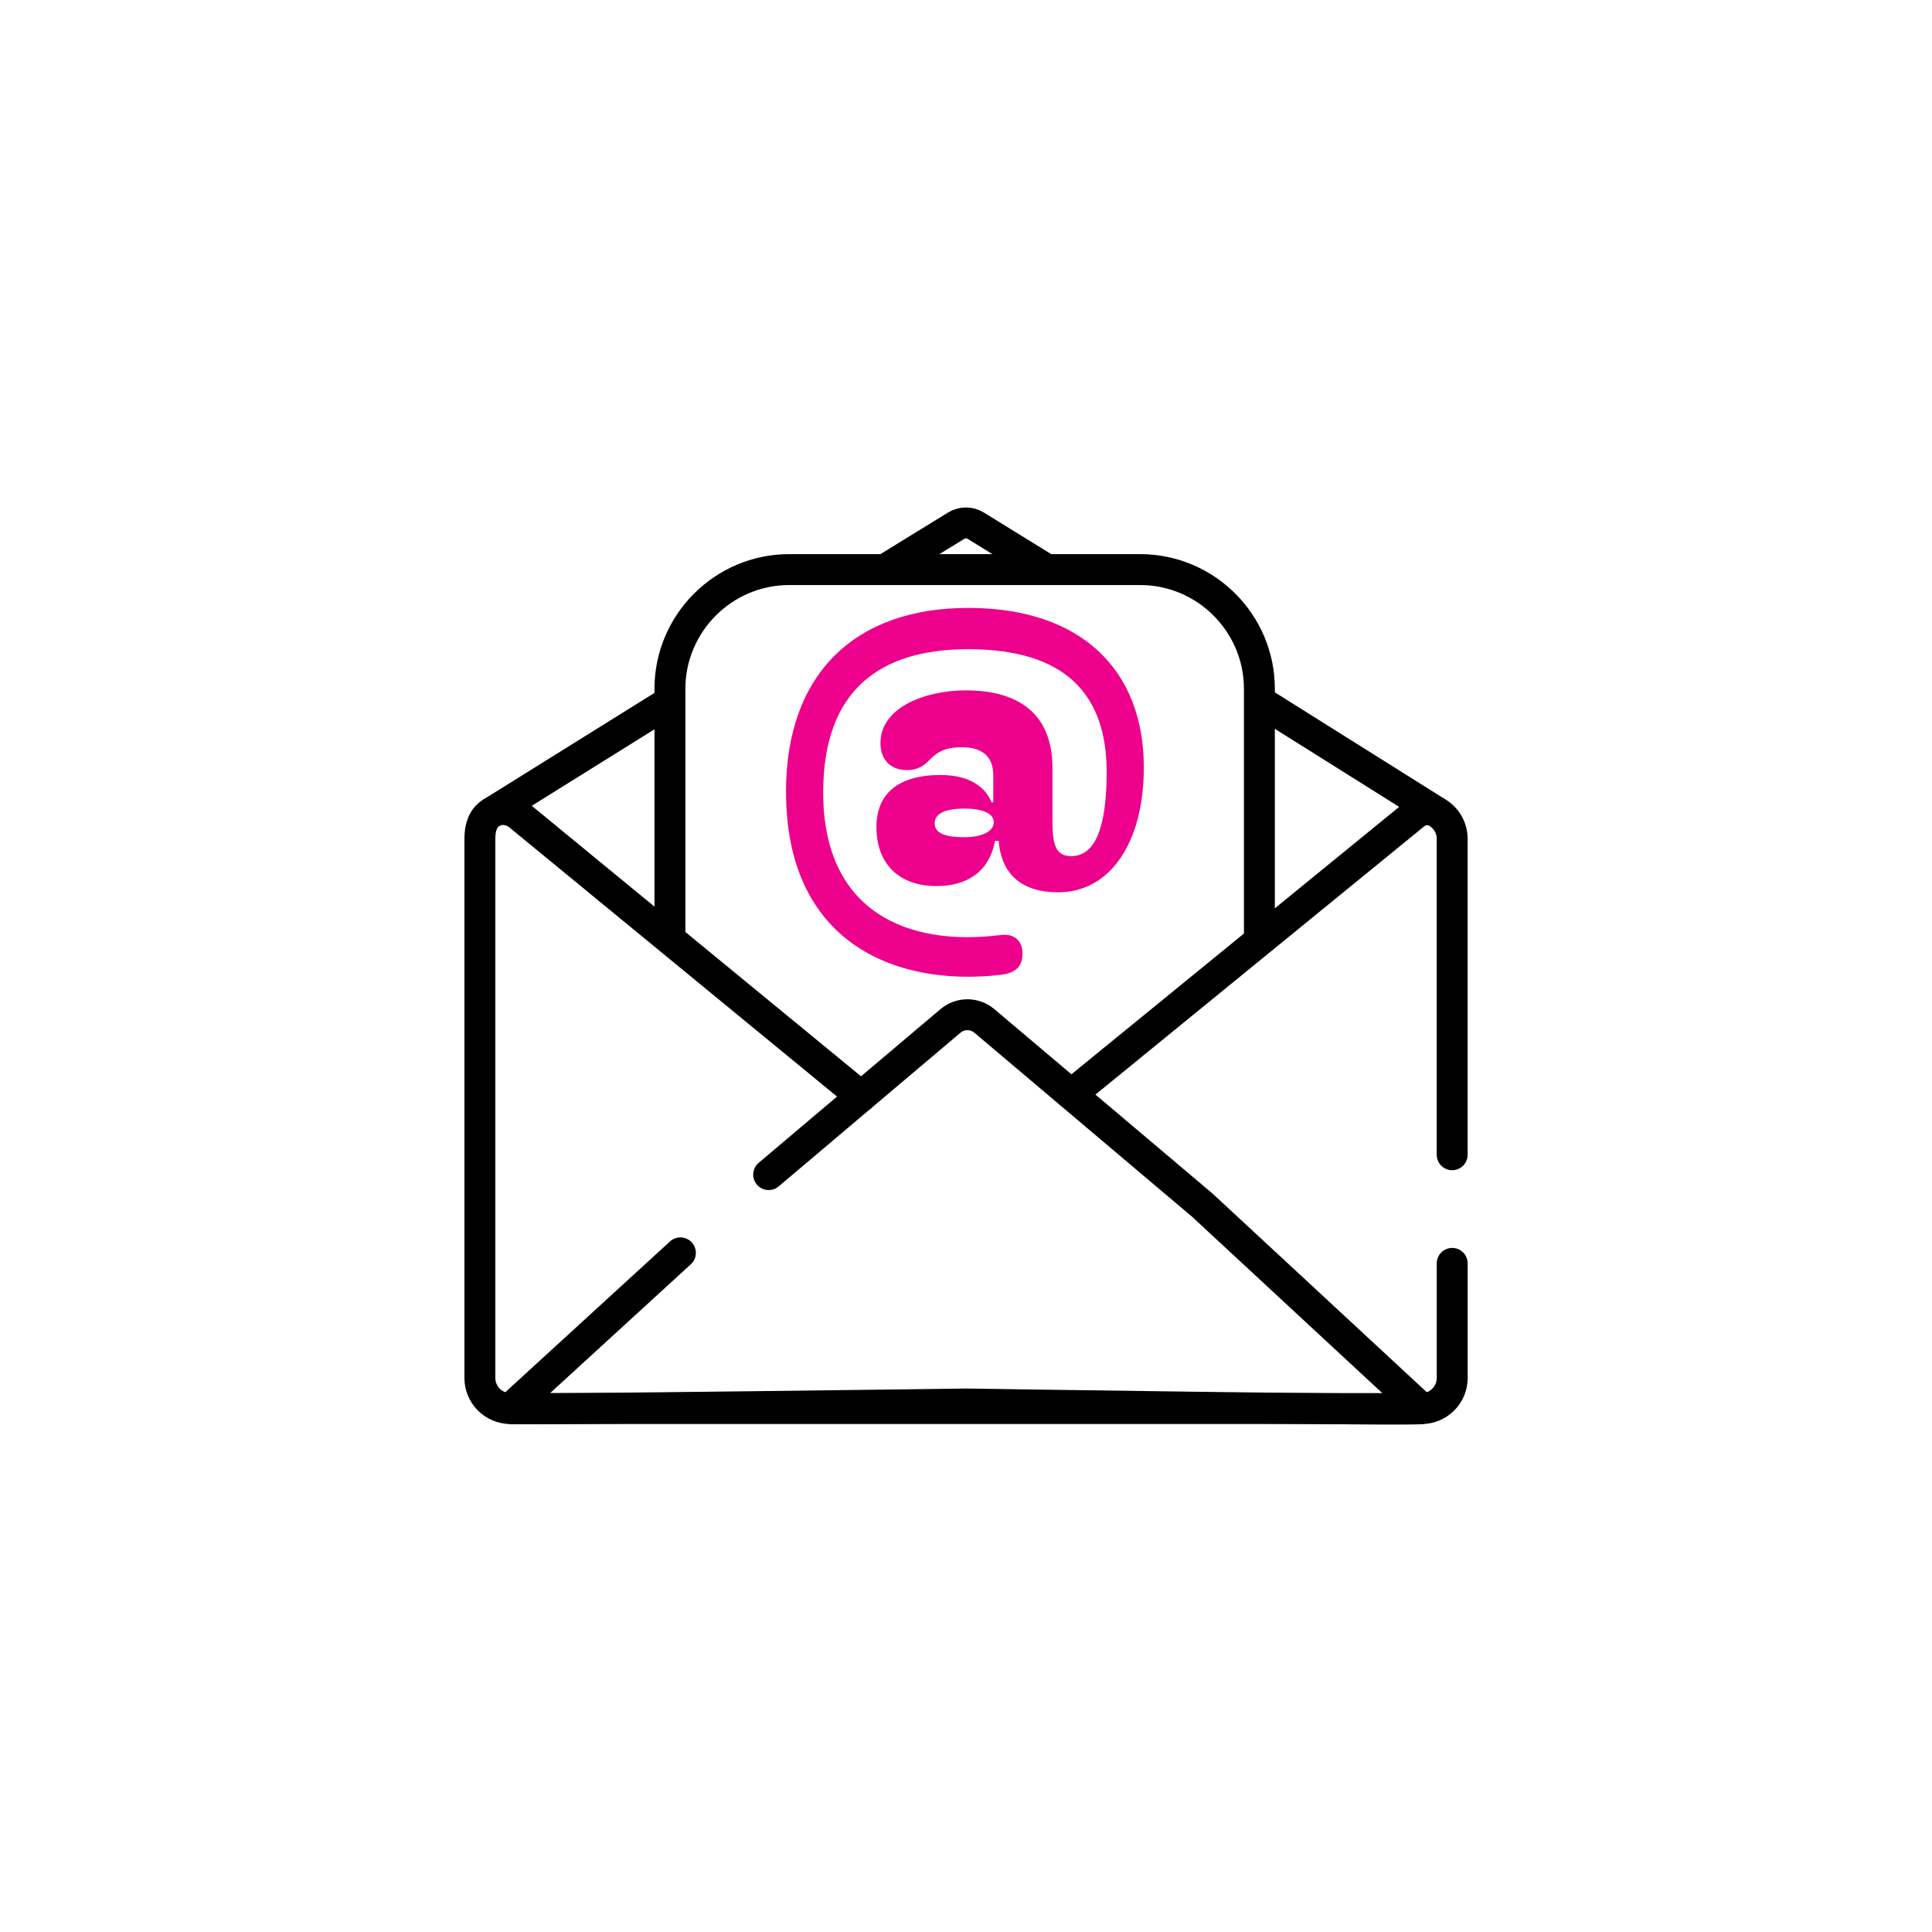
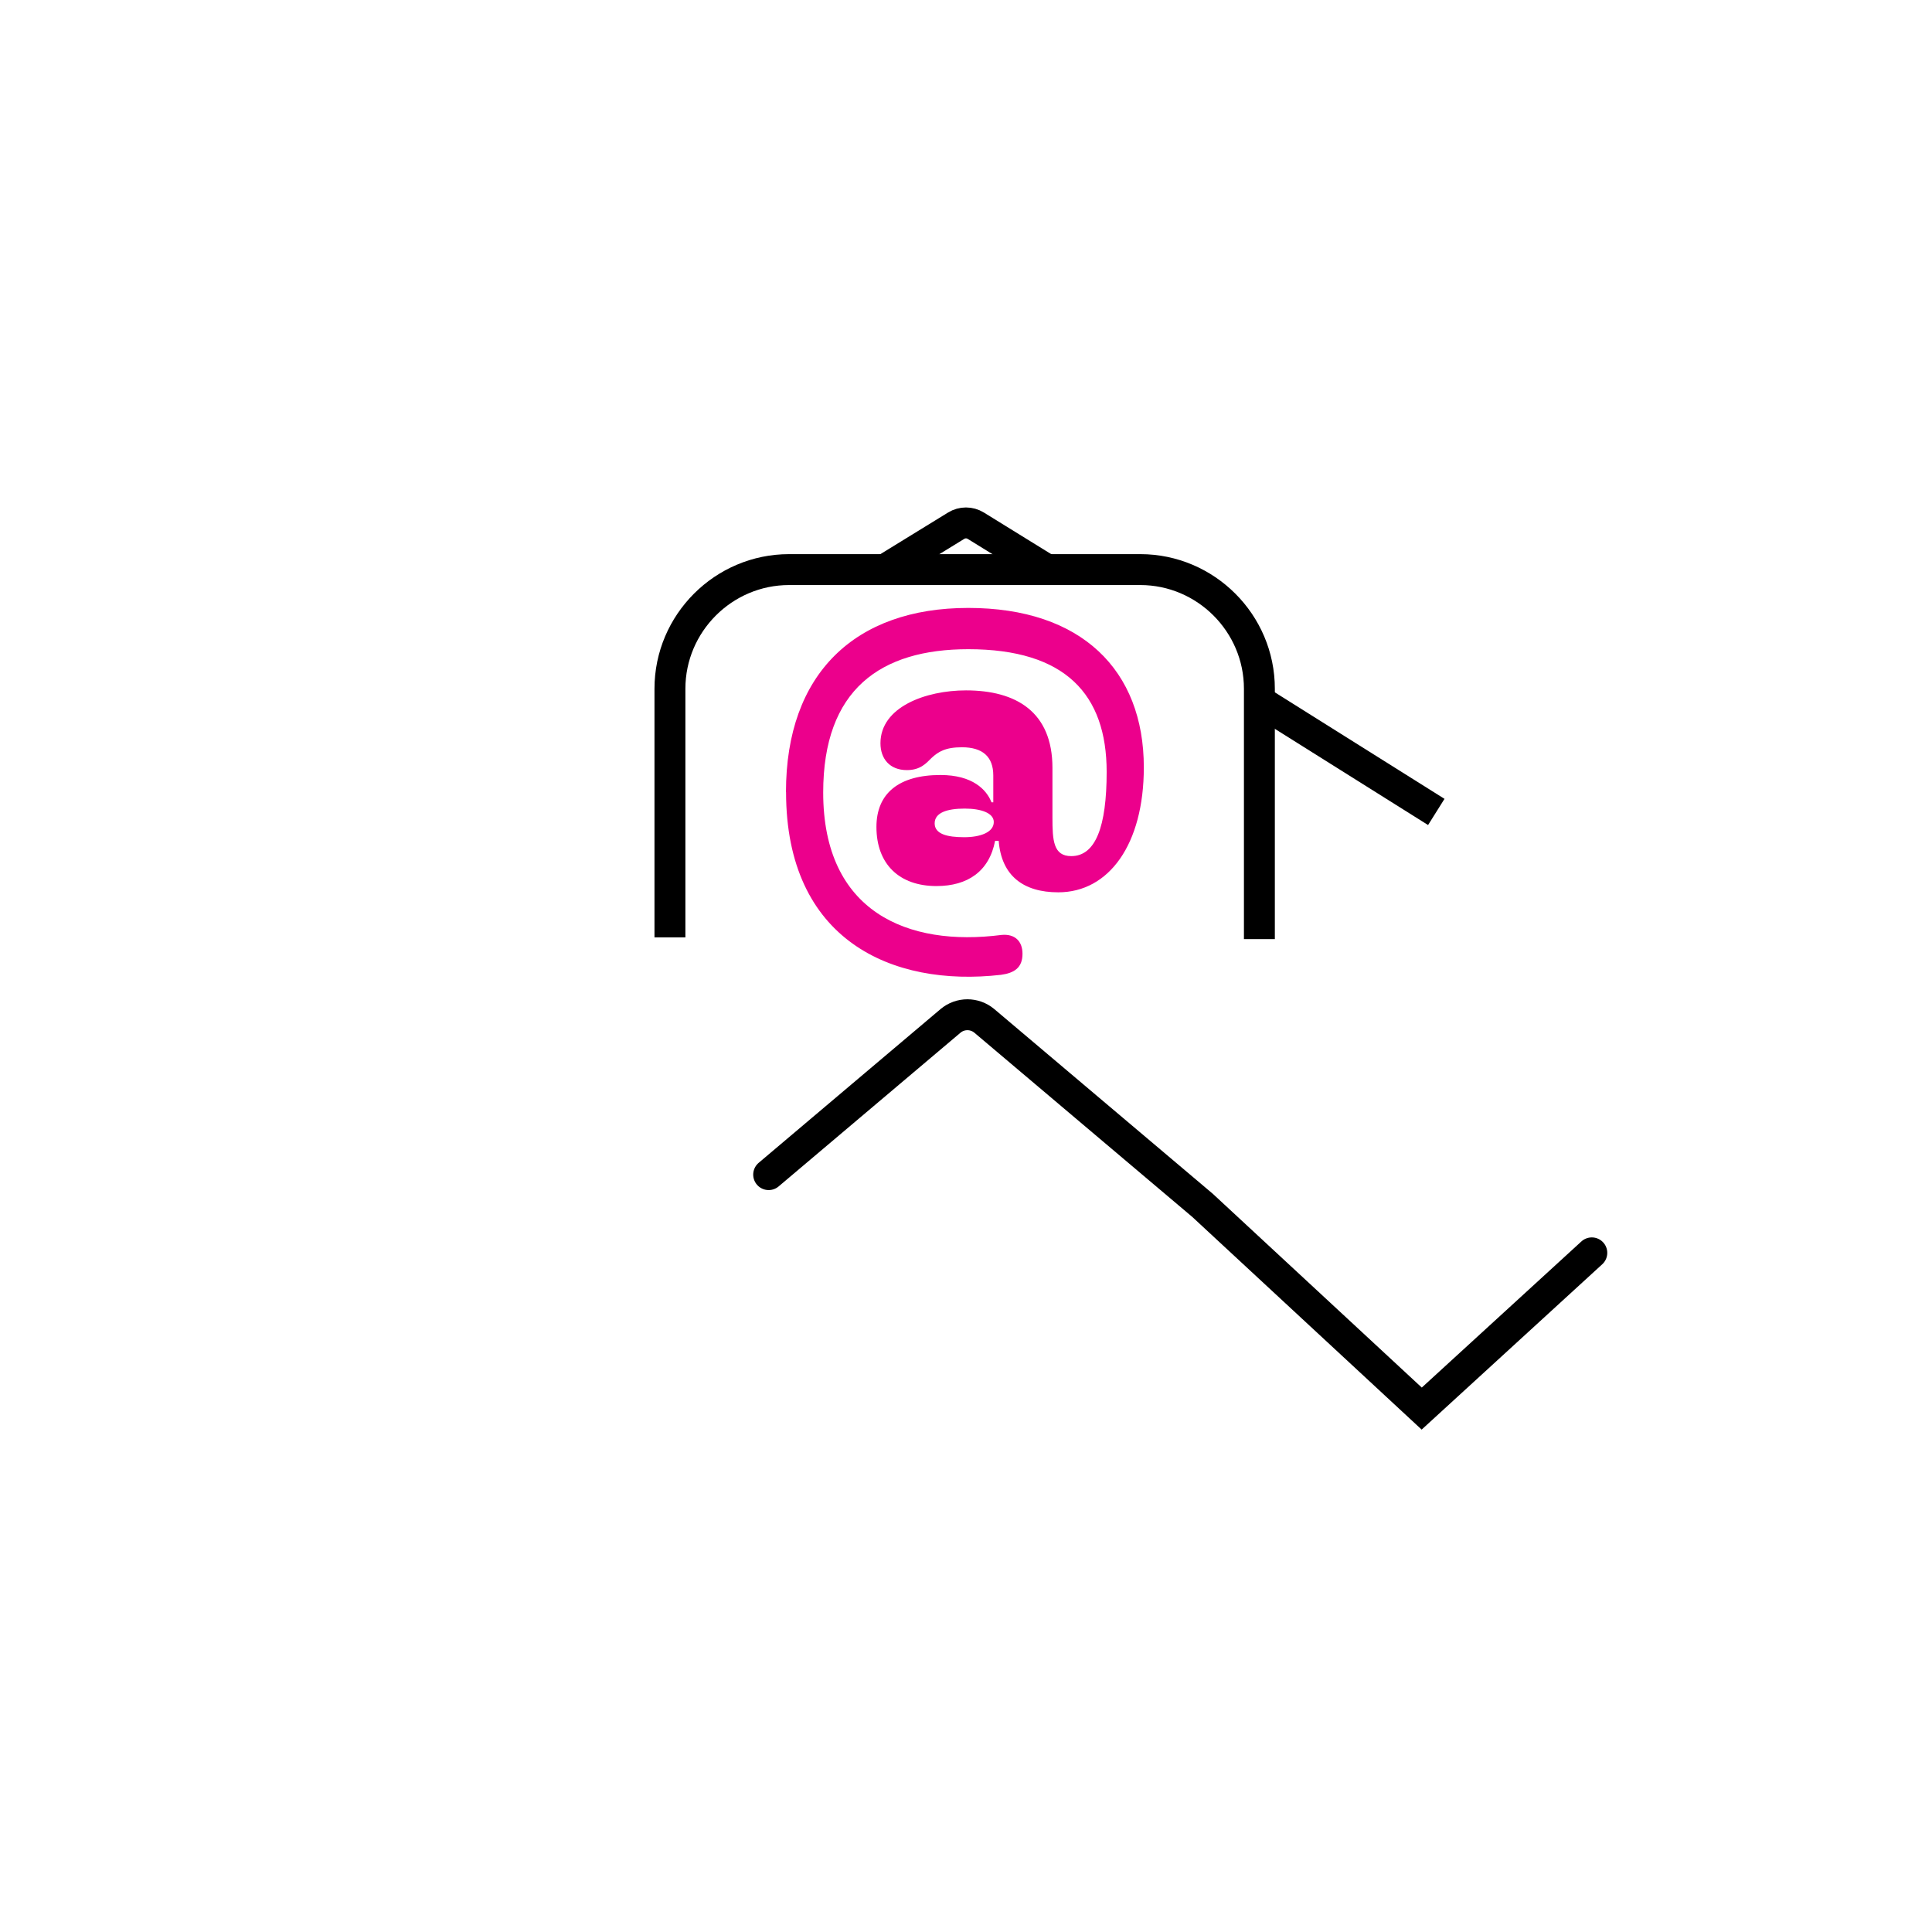
<svg xmlns="http://www.w3.org/2000/svg" id="Layer_2" data-name="Layer 2" viewBox="0 0 500 500">
  <defs>
    <style>
      .cls-1, .cls-2, .cls-3 {
        fill: none;
      }

      .cls-4 {
        fill: #ec008c;
      }

      .cls-2 {
        stroke-linecap: round;
      }

      .cls-2, .cls-3 {
        stroke: #000;
        stroke-miterlimit: 10;
        stroke-width: 8px;
      }
    </style>
  </defs>
  <g id="Layer_1-2" data-name="Layer 1">
    <g>
      <g>
-         <path class="cls-2" d="m198.93,303.99l27.68-23.4,19.37-16.37c2.53-2.14,6.24-2.14,8.78,0l19.53,16.51,6.54,5.53,30.37,25.67,56.74,52.61c.76.64-117.57-1.19-117.57-1.19,0,0-118.76,1.58-118.3,1.19l44.02-40.3" />
-         <polyline class="cls-3" points="173.38 181.56 170.87 183.1 127.07 210.4" />
+         <path class="cls-2" d="m198.93,303.99l27.68-23.4,19.37-16.37c2.53-2.14,6.24-2.14,8.78,0l19.53,16.51,6.54,5.53,30.37,25.67,56.74,52.61l44.02-40.3" />
        <path class="cls-3" d="m271.16,147.56l-18.63-11.51c-1.56-.96-3.52-.96-5.08,0l-18.51,11.38" />
        <line class="cls-3" x1="371.71" y1="210.13" x2="325.93" y2="181.39" />
-         <path class="cls-2" d="m375.82,298.85v-81.8c0-2.97-1.67-5.57-4.11-6.91-1.83-1.01-4.12-.67-5.72.67h0s-88.44,72.16-88.44,72.16" />
-         <path class="cls-2" d="m222.87,283.75l-58.58-48.12-9.29-7.63-7.68-6.31-12.95-10.64c-2.07-1.7-5.06-2.12-7.3-.66-2.15,1.4-2.88,3.86-2.88,6.65v139.61c0,4.33,3.55,7.88,7.88,7.88h235.88c4.33,0,7.88-3.55,7.88-7.88v-29.69" />
        <g>
          <path class="cls-3" d="m173.38,242.6v-64.36c0-16.96,13.87-30.83,30.83-30.83h90.89c16.96,0,30.83,13.87,30.83,30.83v64.8" />
          <path class="cls-4" d="m203.41,204.97c0-30.6,17.85-47.64,47.17-47.64s45.44,16.11,45.44,41.26c0,19.94-9.04,32.34-22.14,32.34-9.04,0-14.72-4.29-15.42-13.33h-.93c-1.51,7.88-7.07,11.71-15.18,11.71-9.62,0-15.53-5.68-15.53-15.3,0-8.69,5.8-13.44,16.57-13.44,8.35,0,11.94,3.82,13.21,7.07h.46v-6.95c0-4.87-2.78-7.3-8.11-7.3-4.29,0-6.14,1.16-7.88,2.78-1.39,1.39-2.9,3.13-6.37,3.13-4.4,0-6.84-2.9-6.84-6.95,0-9.39,11.71-13.68,22.14-13.68,12.98,0,22.37,5.56,22.37,20.05v12.87c0,5.91.23,9.97,4.87,9.97,6.26,0,9.16-7.53,9.16-21.79,0-20.05-10.66-31.76-35.81-31.76-22.72,0-37.55,10.43-37.55,37.09,0,30.95,21.91,39.99,46.13,36.86,3.59-.35,5.45,1.74,5.45,4.87,0,3.59-2.09,4.98-5.56,5.45-28.28,3.25-55.63-9.04-55.63-47.29Zm53.78,7.77c0-2.32-3.25-3.48-7.53-3.48-4.52,0-7.77,1.04-7.77,3.82s3.25,3.59,7.65,3.59c4.17,0,7.65-1.27,7.65-3.94Z" />
        </g>
      </g>
      <rect class="cls-1" width="500" height="500" />
    </g>
  </g>
</svg>